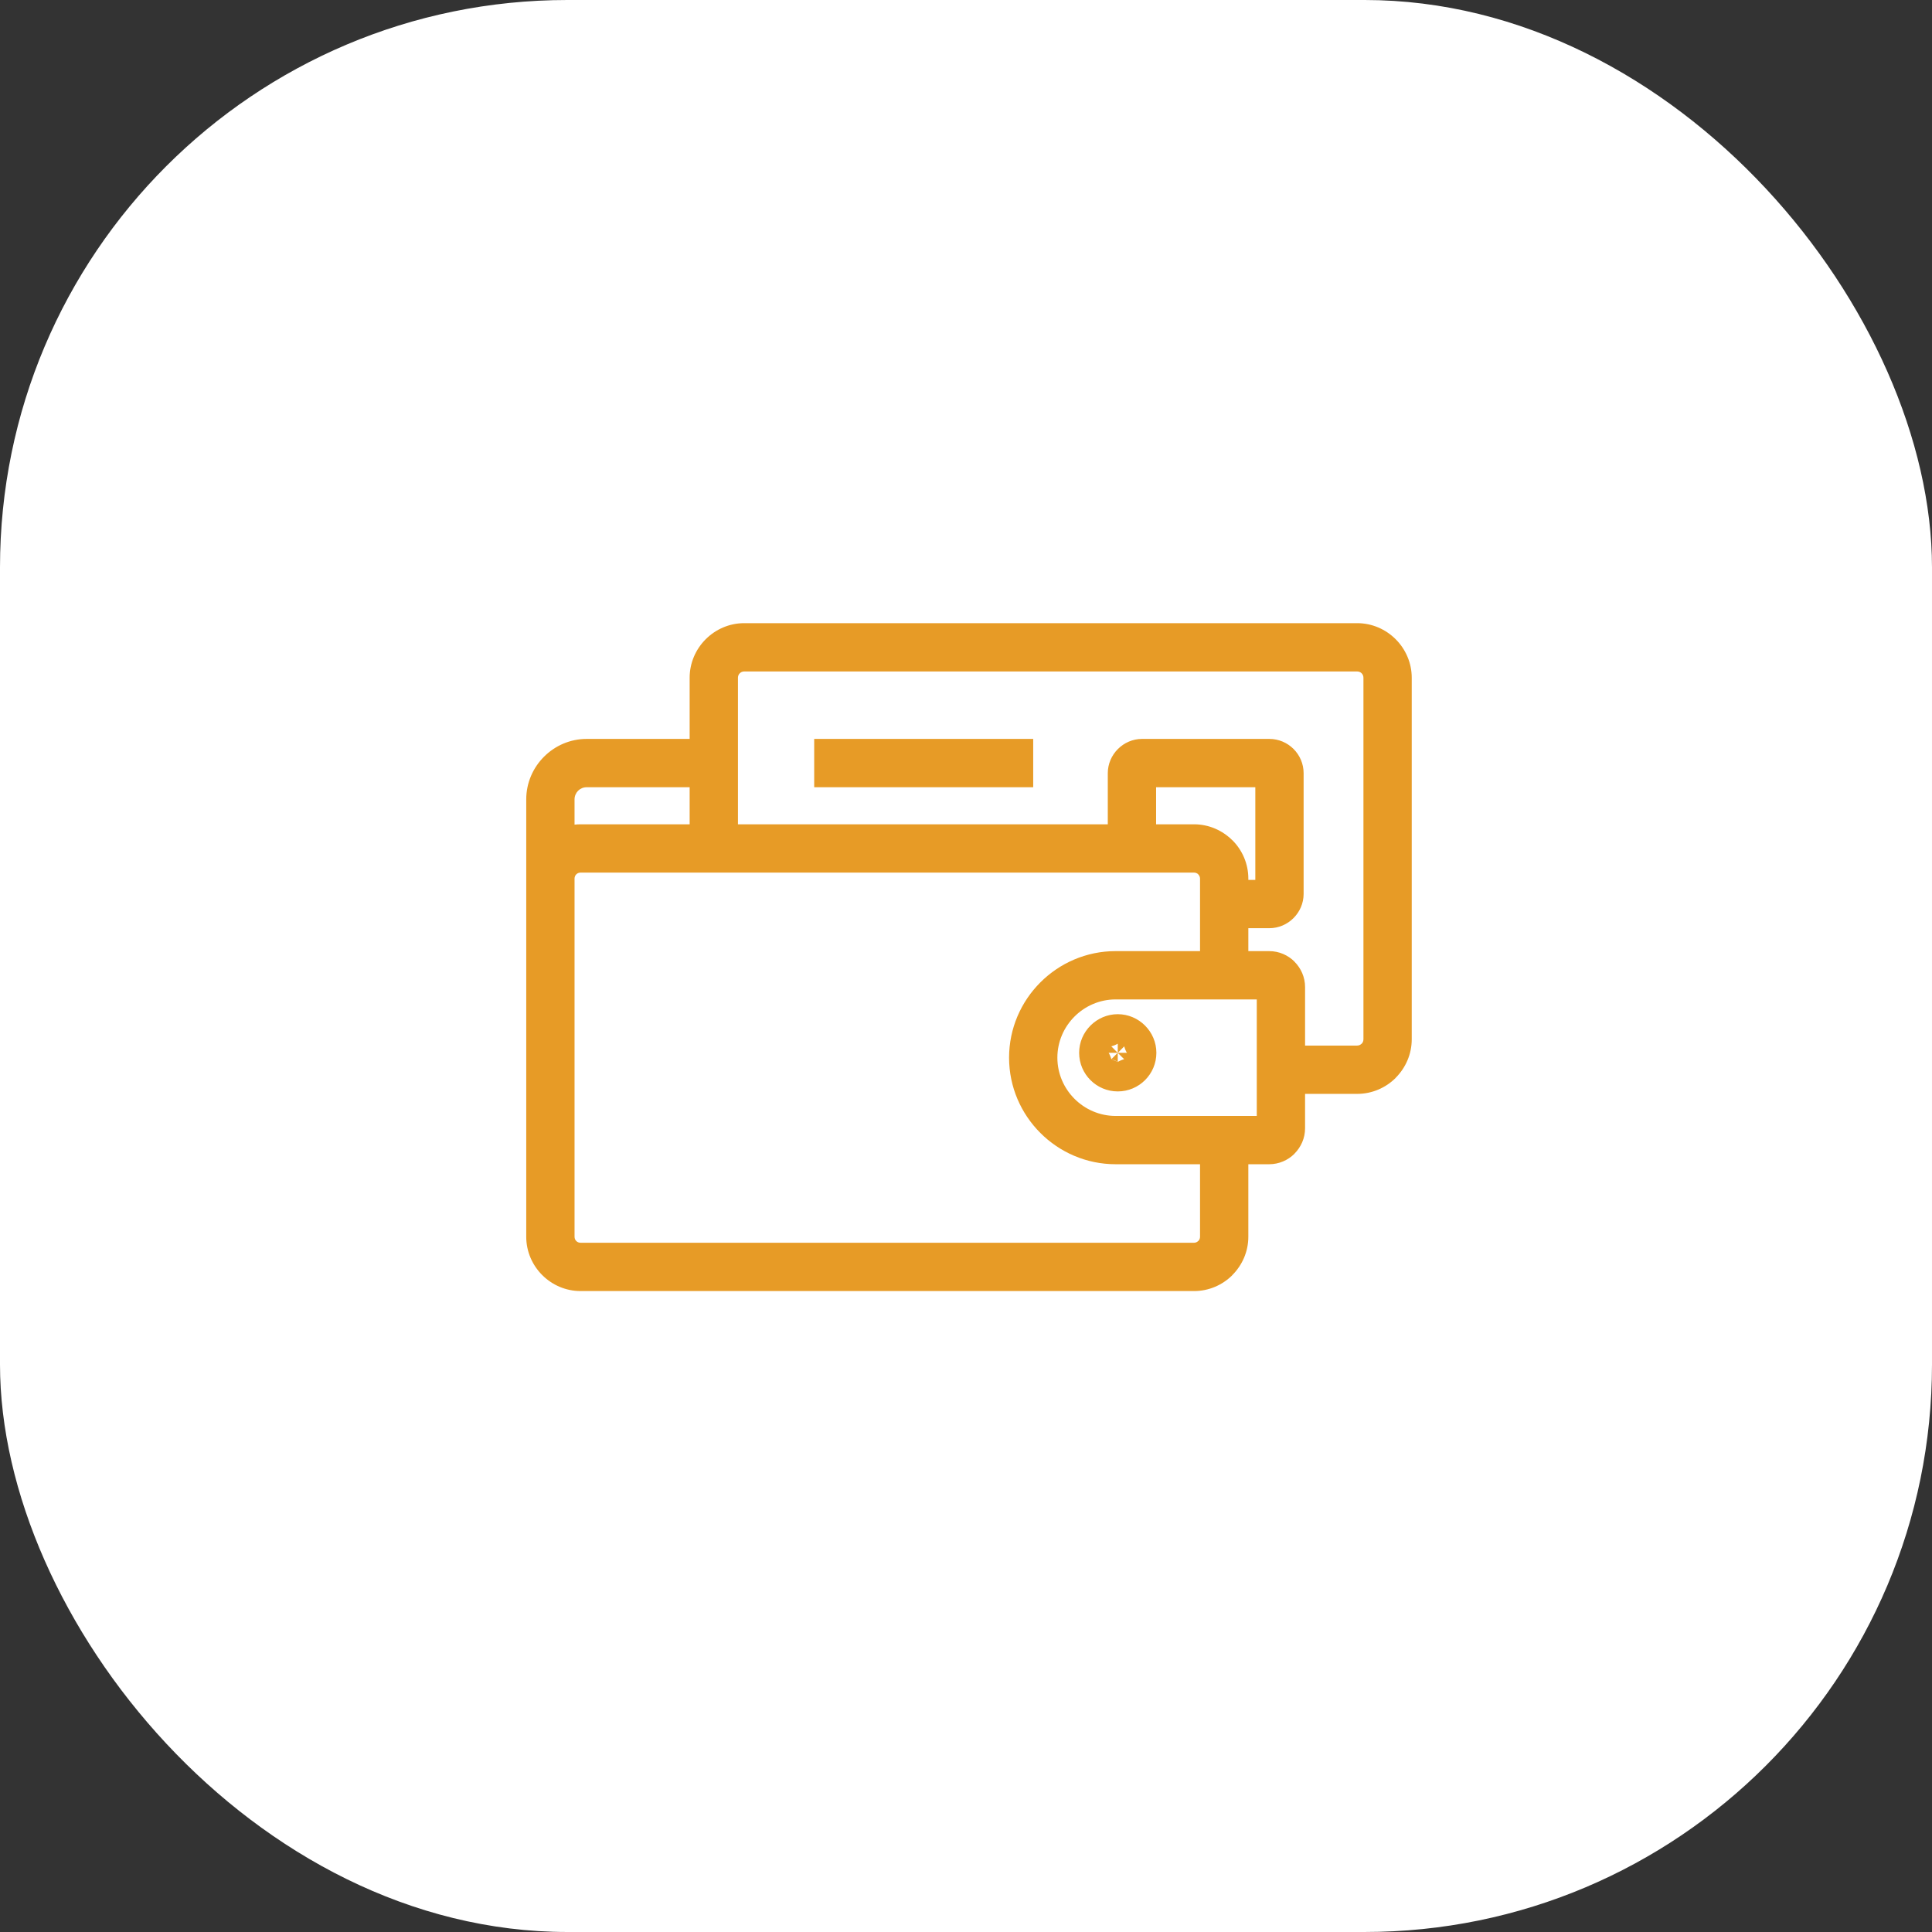
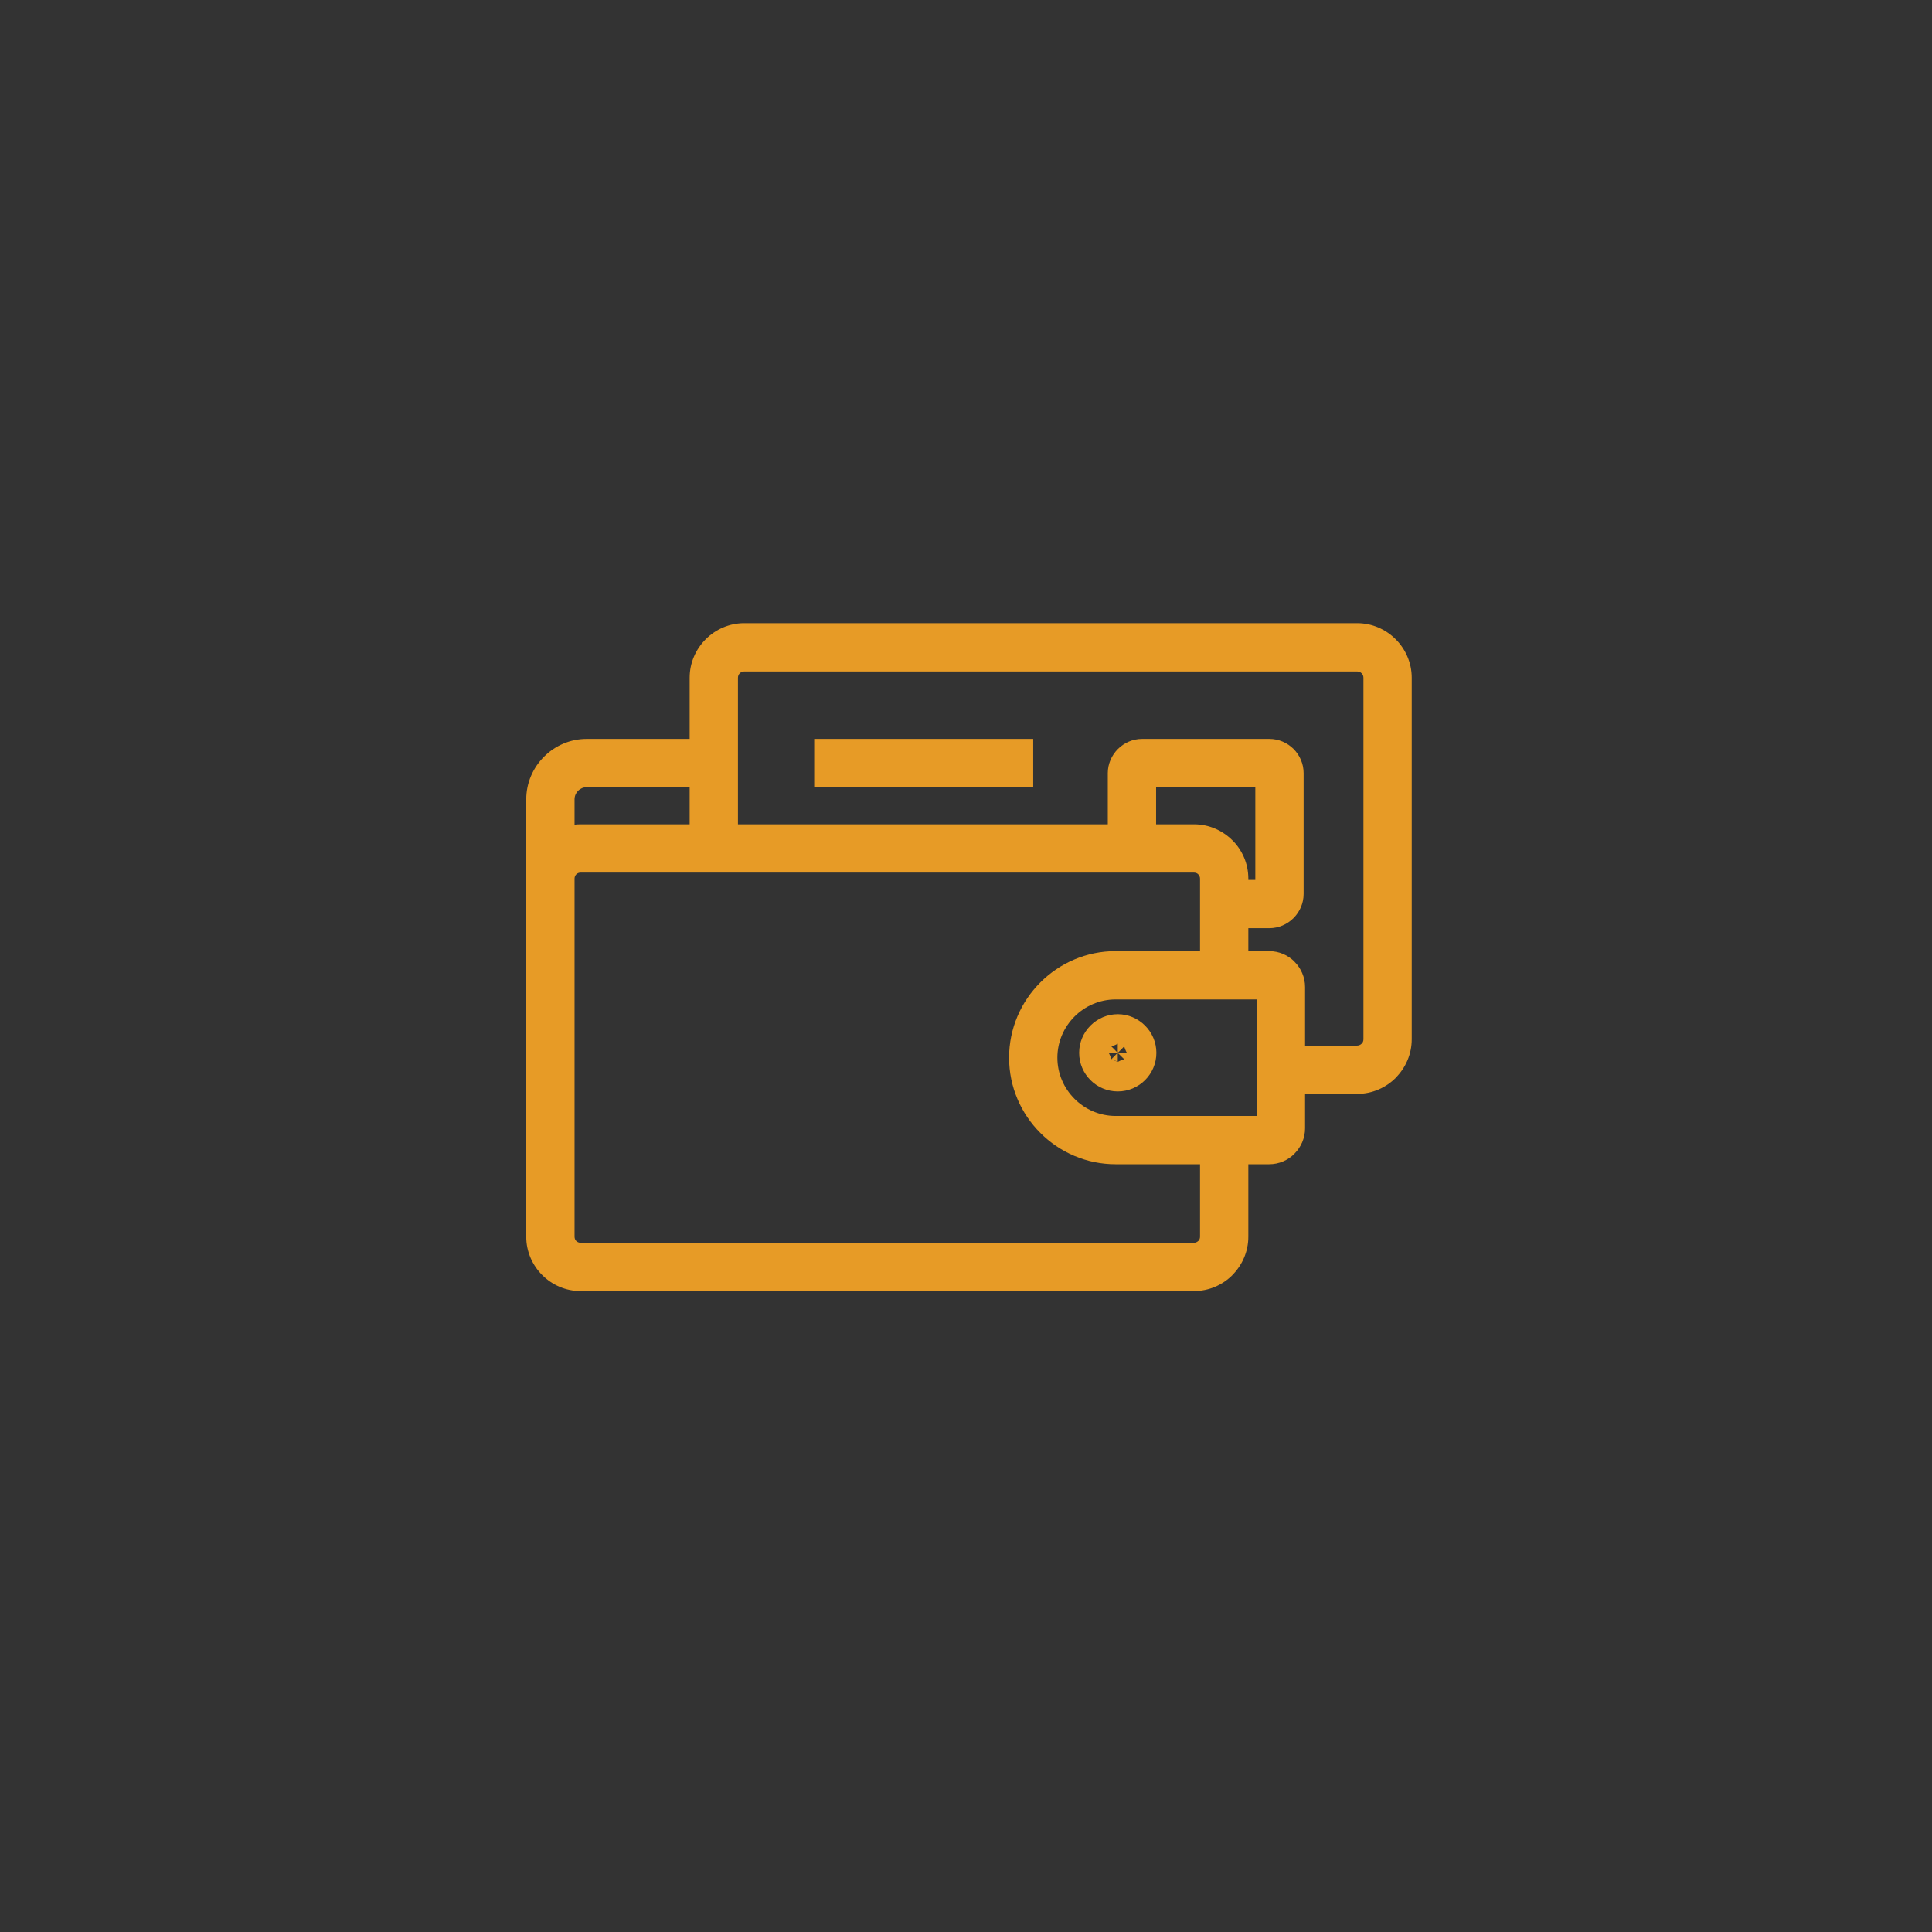
<svg xmlns="http://www.w3.org/2000/svg" xml:space="preserve" width="42.333mm" height="42.333mm" version="1.0" style="shape-rendering:geometricPrecision; text-rendering:geometricPrecision; image-rendering:optimizeQuality; fill-rule:evenodd; clip-rule:evenodd" viewBox="0 0 27356.26 27356.26">
  <rect x="0" y="0" width="27356.26" height="27356.26" fill="#333333" stroke="none" />
  <defs>
    <style type="text/css">
   
    .fil0 {fill:white}
    .fil1 {fill:#E79B26;fill-rule:nonzero}
   
  </style>
  </defs>
  <g id="Слой_x0020_1">
-     <rect class="fil0" x="-0.03" y="-0.03" width="27356.26" height="27356.26" rx="8035.86" ry="8035.86" />
    <path class="fil1" d="M7451.33 17424.76l0 -4984.16 0 -1121.89c0,-234.9 96.29,-448.6 251.18,-603.63l1.29 -1.29c155.03,-154.9 368.73,-251.18 603.63,-251.18l1457.66 0 0 -866.05c0,-211.31 86.85,-404.33 226.82,-544.82l1.29 -1.29c140.49,-139.97 333.51,-226.82 544.82,-226.82l8678.68 0c211.44,0 404.33,86.85 544.82,226.82l1.29 1.29c139.97,140.49 226.82,333.51 226.82,544.82l0 5119.35c0,211.7 -87.11,404.85 -227.47,545.4l0.65 0.65c-139.9,139.9 -333.25,226.82 -546.11,226.82l-737.46 0 0 487.31c0,139.13 -57.32,266.3 -149.92,359.03l0.65 0.65c-92.02,92.02 -219.19,149.27 -359.62,149.27l-294.48 0 0 1026.83c0,210.54 -86.79,402.78 -226.37,542.56l0.65 0.65c-139.19,139.19 -331.51,225.72 -543.21,225.72l-8686.69 0c-210.21,0 -402.2,-86.4 -541.98,-225.66l-1.29 -1.29c-139.26,-139.78 -225.66,-331.7 -225.66,-541.98l0 -87.11zm4077.33 -6962.15l3101.1 0 0 683.95 -3101.1 0 0 -683.95zm4298.34 3897.88c149.47,0 285.82,61.26 385.27,160.26l1.29 1.29c99,99.45 160.26,235.87 160.26,385.27 0,150.89 -61.26,287.56 -160.26,386.56 -98.87,98.87 -235.74,160.2 -386.56,160.2 -150.83,0 -287.69,-61.33 -386.56,-160.2 -99,-99 -160.26,-235.67 -160.26,-386.56 0,-149.4 61.26,-285.82 160.26,-385.27l1.29 -1.29c99.45,-99 235.87,-160.26 385.27,-160.26zm91.63 455l-91.63 91.05 0 -128.4c-17.71,12.08 -71.08,33.8 -91.5,37.35l91.5 91.05 -91.76 -90.99 90.99 91.76 -128.34 0c11.89,16.93 33.47,67.72 38.32,89.56l182.43 -181.39zm-91.83 91.63l0.19 0.97 -89.56 90.08c21.84,4.78 72.63,26.37 89.56,38.26l-0.19 -129.31zm-90.4 90.79l1.03 0.26 -1.03 -0.26zm90.6 38.51c16.93,-11.89 67.72,-33.47 89.56,-38.32l-89.56 -90.02 -90.6 89.82 90.6 38.51zm91.83 -220.62l-91.05 91.5 89.82 90.6 0.19 -1.03 -90.02 -89.56 128.34 0c-12.08,-17.71 -33.8,-71.15 -37.29,-91.5zm-91.05 91.5l-0.78 0 0.78 0zm-91.57 89.56l0.19 1.03 -0.19 -1.03zm-1.03 -181.07c-3.49,20.36 -25.2,73.8 -37.29,91.5l37.29 -91.5zm183.33 -0.32c-20.42,-3.55 -73.8,-25.27 -91.5,-37.35l91.5 37.35zm-0.71 181.39c4.85,-21.84 26.37,-72.63 38.32,-89.56l-38.32 89.56zm-1.23 1.23l1.03 -0.19 -1.03 0.19zm2562.68 -193.28l737.46 0c24.17,0 46.4,-10.15 62.62,-26.37l1.29 0c15.44,-15.38 25.07,-37.61 25.07,-62.55l0 -5119.35c0,-25.01 -9.63,-47.24 -25.07,-62.62l-1.29 -1.29c-15.38,-15.44 -37.61,-25.07 -62.62,-25.07l-8678.68 0c-25.01,0 -47.24,9.63 -62.62,25.07l-1.29 1.29c-15.44,15.38 -25.07,37.61 -25.07,62.62l0 2075.11 5236.77 0 0 -723.3c0,-132.41 54.48,-253.57 142.49,-341.98l1.29 -1.29c88.4,-88.01 209.57,-142.49 341.98,-142.49l1801.31 0c133.89,0 255.38,54.54 343.33,142.49 87.82,87.82 142.42,209.37 142.42,343.27l0 1708.71c0,132.93 -54.73,254.03 -142.49,341.98l-1.29 1.29c-87.95,87.76 -209.05,142.49 -341.98,142.49l-297 0 0 324.53 294.48 0c140.42,0 267.6,57.25 359.62,149.27l-0.65 0.65c92.6,92.73 149.92,219.97 149.92,359.03l0 828.51zm-1487.32 -1337.46l0 -1026.77c0,-23.01 -9.69,-44.27 -25.2,-59.77l0 -1.29c-14.67,-14.67 -35.93,-23.91 -59.77,-23.91l-8686.69 0c-23.91,0 -45.11,9.24 -59.77,23.91l-1.29 1.29c-14.22,14.22 -23.33,34.57 -23.91,57.51l0 1.16 0 1.1 0 4984.16 0 87.11c0,23.85 9.24,45.11 23.91,59.77l1.29 1.29c14.67,14.67 35.86,23.91 59.77,23.91l8686.69 0c22.94,0 44.14,-9.69 59.71,-25.27l1.29 0c14.73,-14.73 23.97,-35.93 23.97,-59.71l0 -1026.83 -1195.04 0c-415.19,0 -792.64,-169.7 -1065.93,-442.98 -273.28,-273.28 -442.98,-650.61 -442.98,-1065.86 0,-415.26 169.7,-792.58 442.98,-1065.86 273.28,-273.28 650.73,-442.98 1065.93,-442.98l1195.04 0zm803.37 683.95l-1998.41 0c-226.56,0 -432.83,92.93 -582.43,242.52 -149.6,149.6 -242.52,355.8 -242.52,582.37 0,226.56 92.93,432.77 242.52,582.37 149.6,149.6 355.87,242.52 582.43,242.52l1998.41 0 0 -1649.78zm-8030.21 -2479.64l0 -525.11 -1457.66 0c-47.63,0 -90.92,19.26 -122.07,50.08 -30.82,31.15 -50.08,74.44 -50.08,122.07l0 357.74c27.92,-3.1 56.29,-4.78 84.98,-4.78l1544.83 0zm6604.67 0l537.2 0c210.6,0 402.78,86.66 542.62,226.3l0.65 -0.65c139.26,139.26 225.66,331.51 225.66,543.27l0 18.29 98.81 0 0 -1312.33 -1404.93 0 0 525.11z" />
  </g>
</svg>